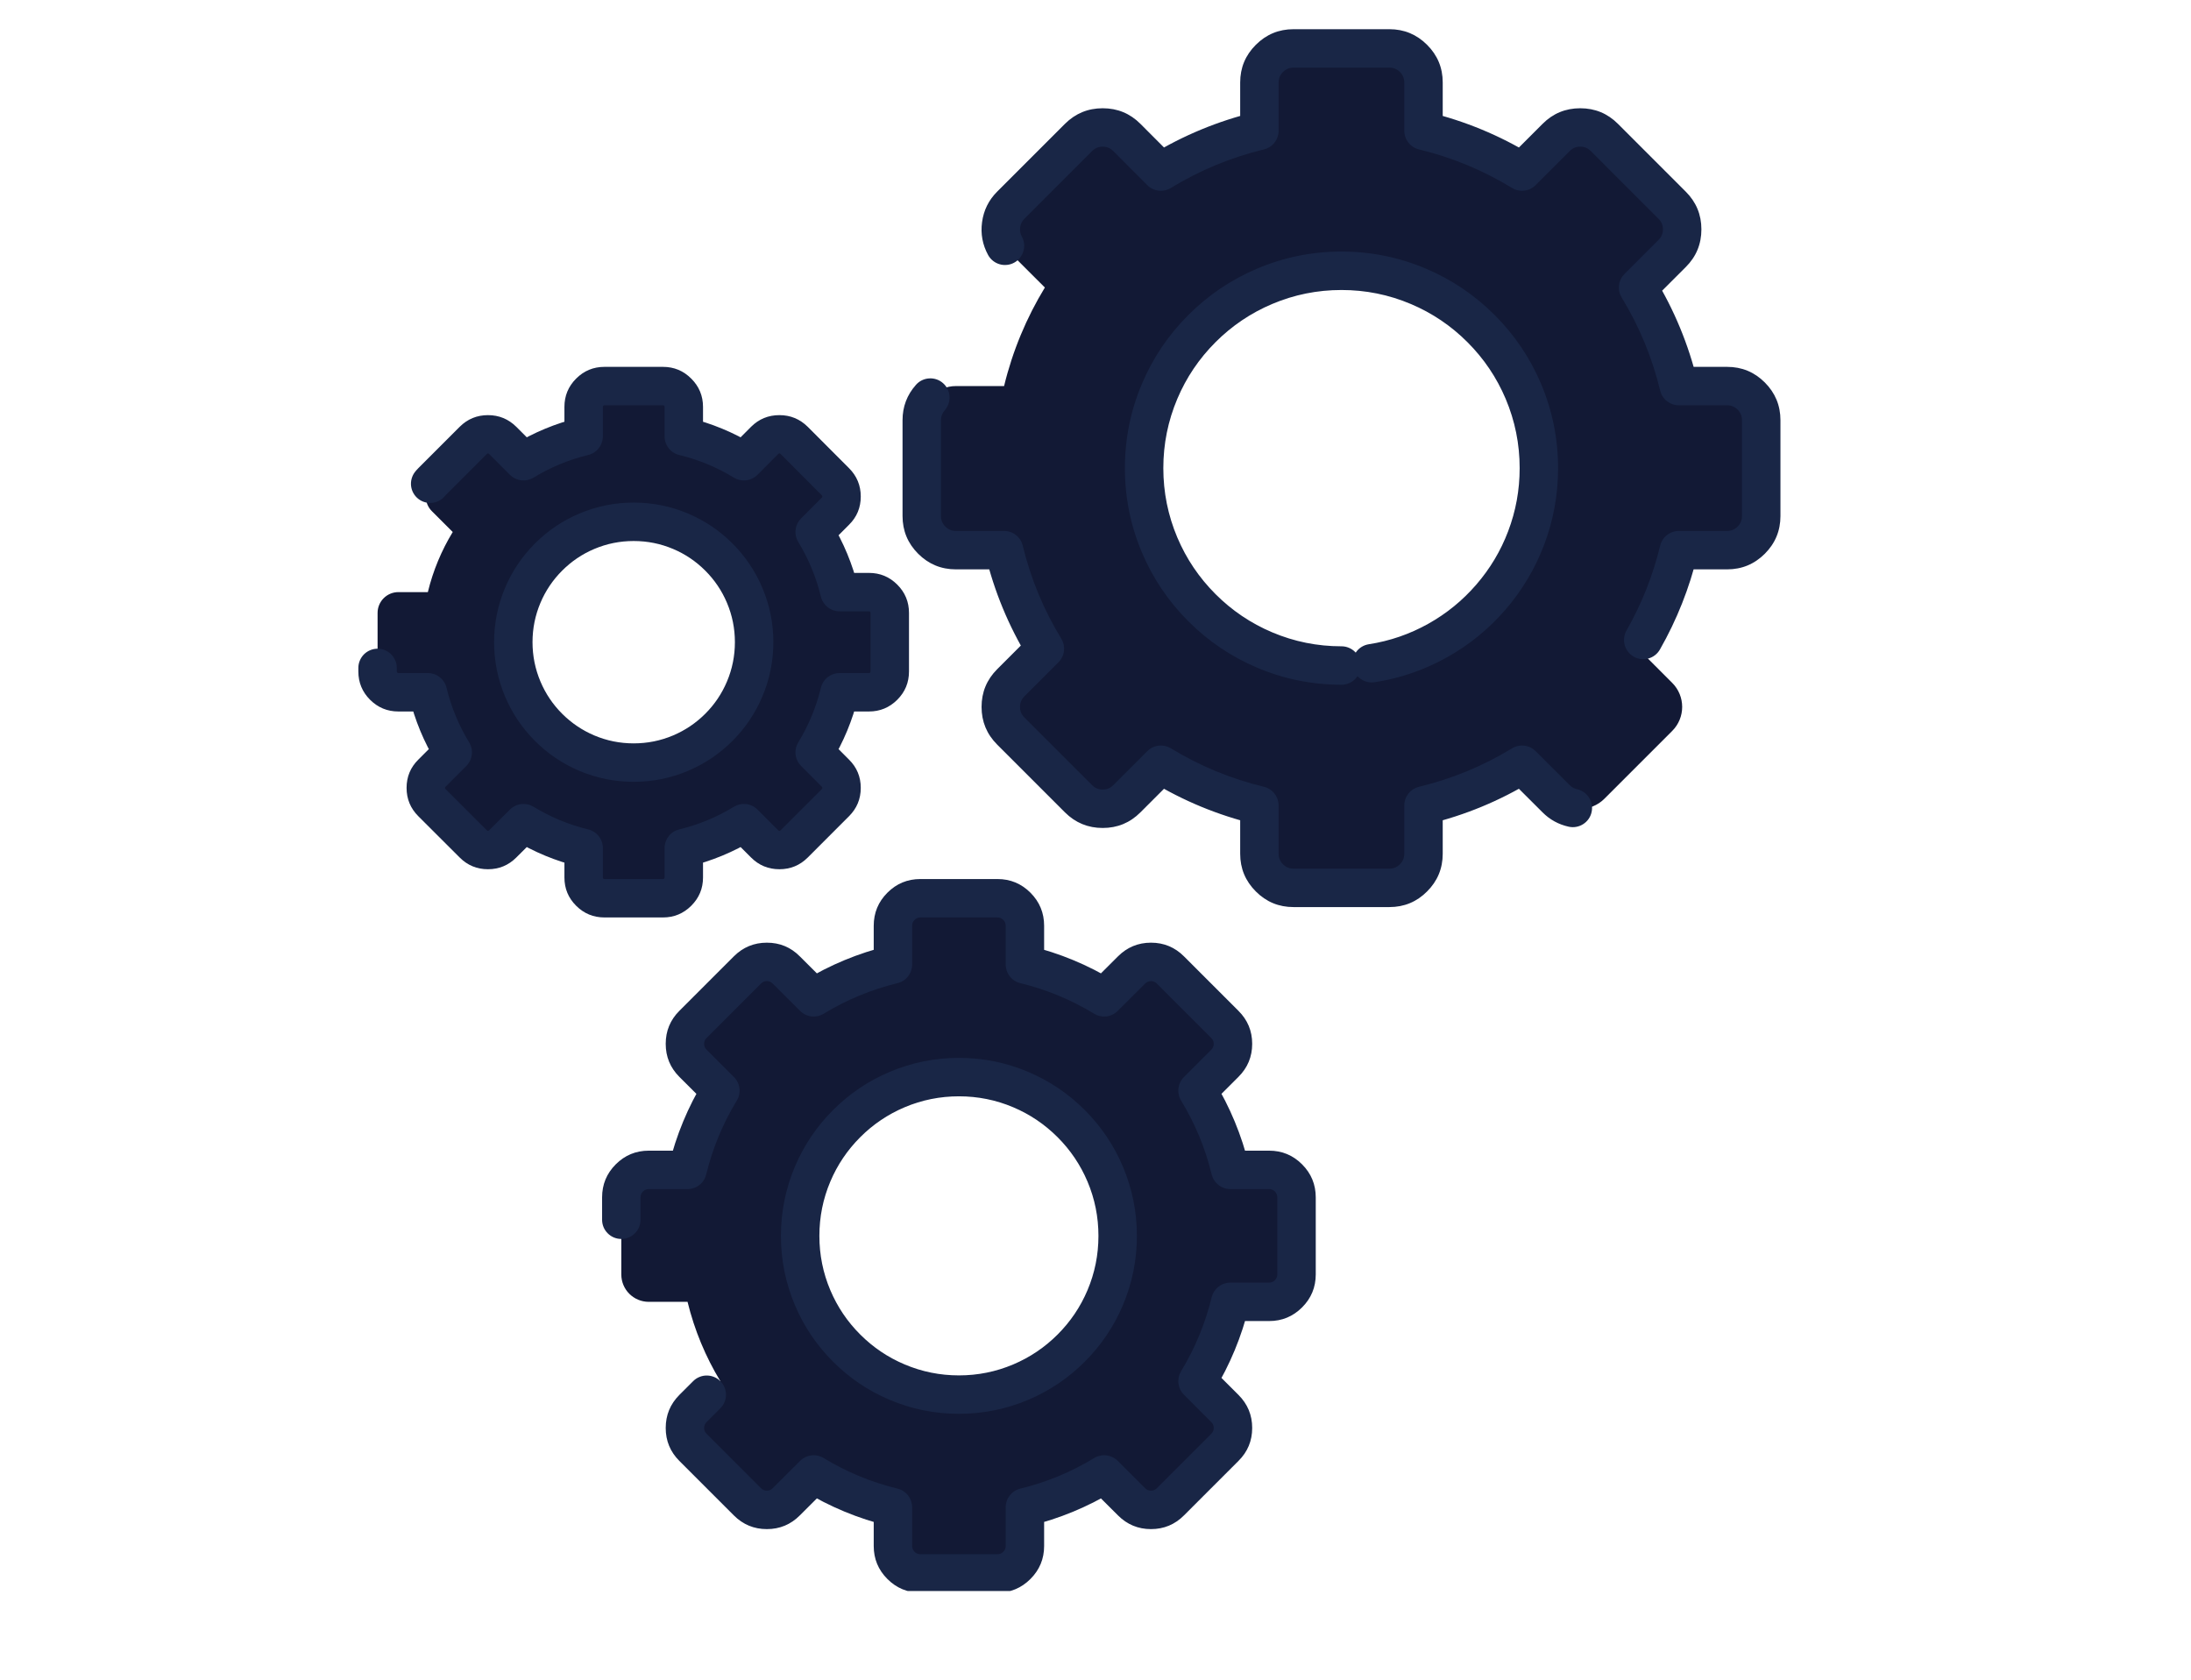
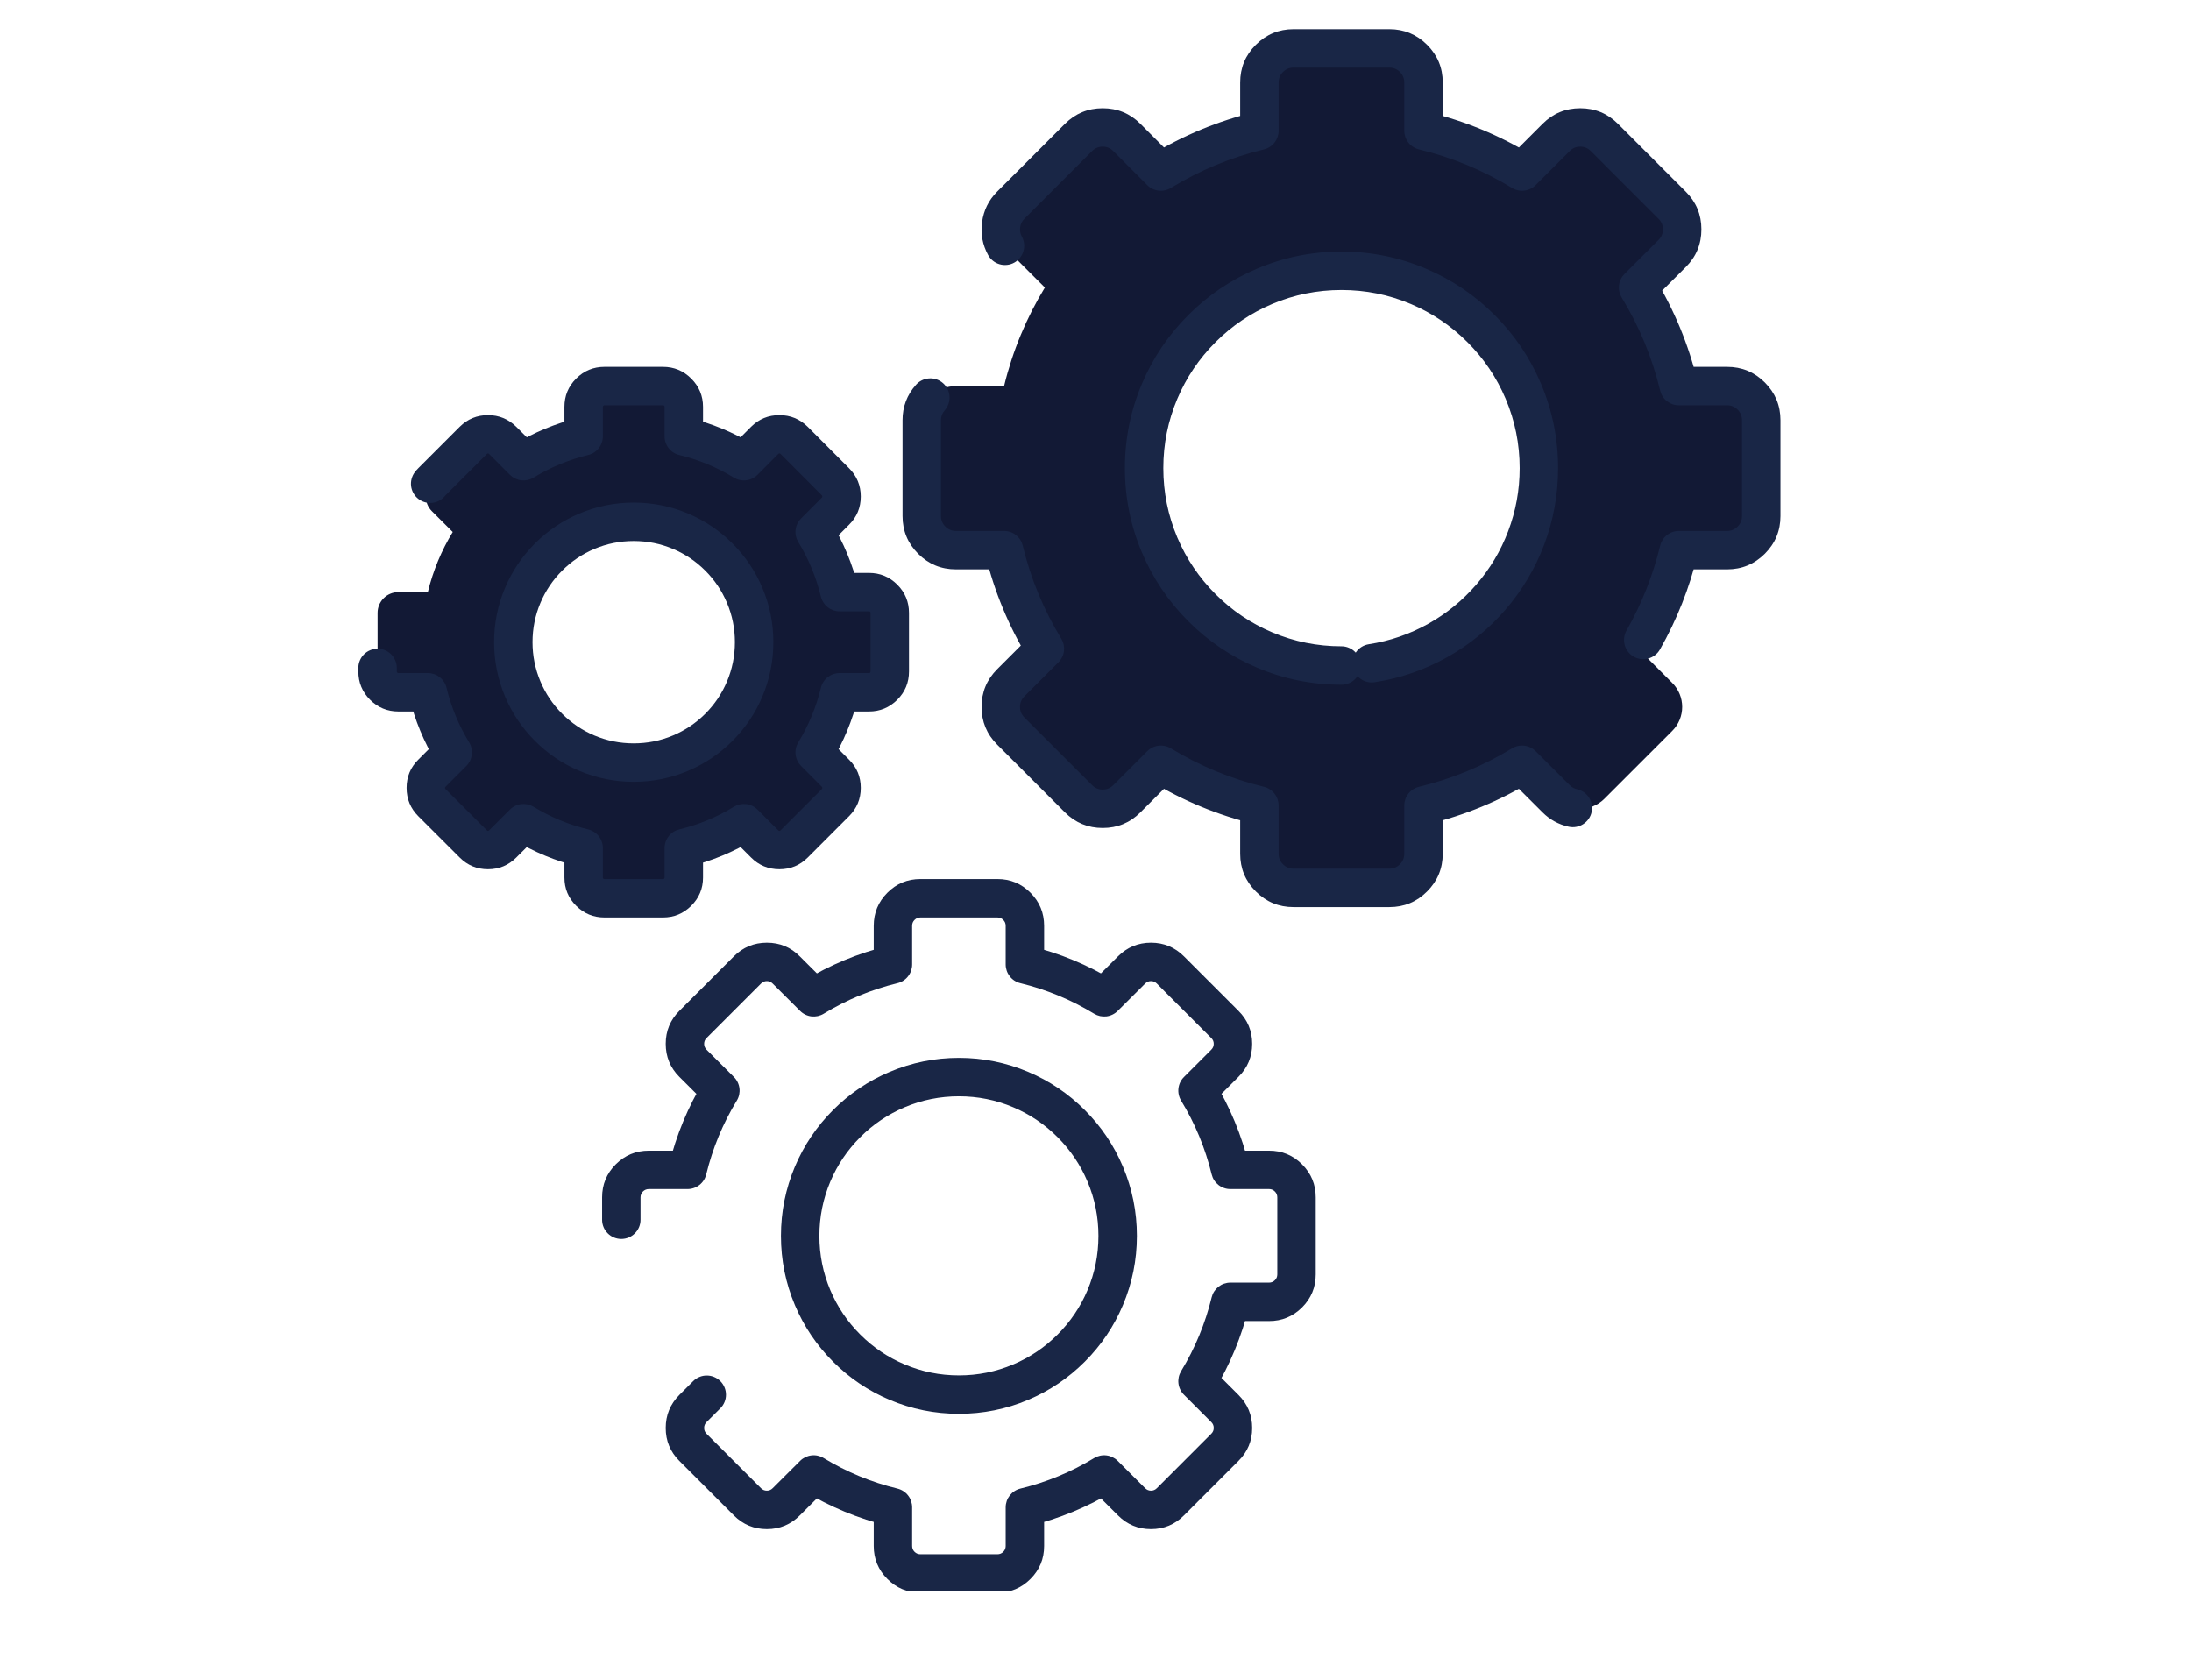
<svg xmlns="http://www.w3.org/2000/svg" width="442" viewBox="0 0 331.5 254.25" height="339" preserveAspectRatio="xMidYMid meet">
  <defs>
    <clipPath id="7ce6a48701">
      <path d="M 136 4.43 L 269.969 4.43 L 269.969 138 L 136 138 Z M 136 4.43 " clip-rule="nonzero" />
    </clipPath>
    <clipPath id="ac42090e0c">
      <path d="M 91 133 L 200 133 L 200 240.734 L 91 240.734 Z M 91 133 " clip-rule="nonzero" />
    </clipPath>
  </defs>
  <path fill="#121935" d="M 202.969 100.699 C 186.477 100.699 173.105 87.324 173.105 70.832 C 173.105 54.344 186.477 40.969 202.969 40.969 C 219.457 40.969 232.832 54.344 232.832 70.832 C 232.832 87.324 219.457 100.699 202.969 100.699 Z M 261.312 58.414 L 254.008 58.414 C 252.719 53.086 250.625 48.062 247.844 43.504 L 252.996 38.352 C 255.02 36.34 255.02 33.062 252.996 31.051 L 242.738 20.793 C 240.727 18.781 237.461 18.781 235.449 20.793 L 230.285 25.957 C 225.727 23.176 220.715 21.074 215.375 19.781 L 215.375 12.48 C 215.375 9.641 213.062 7.328 210.215 7.328 L 195.711 7.328 C 192.863 7.328 190.547 9.641 190.547 12.48 L 190.547 19.781 C 185.223 21.074 180.199 23.176 175.641 25.957 L 170.488 20.793 C 168.477 18.781 165.207 18.781 163.184 20.793 L 152.93 31.051 C 150.918 33.062 150.918 36.34 152.93 38.352 L 158.09 43.504 C 155.312 48.062 153.207 53.086 151.918 58.414 L 144.625 58.414 C 141.777 58.414 139.461 60.727 139.461 63.578 L 139.461 78.078 C 139.461 80.93 141.777 83.242 144.625 83.242 L 151.918 83.242 C 153.207 88.578 155.312 93.594 158.09 98.152 L 152.93 103.312 C 150.918 105.324 150.918 108.594 152.93 110.605 L 163.184 120.863 C 165.207 122.875 168.477 122.875 170.488 120.863 L 175.641 115.711 C 180.199 118.488 185.223 120.582 190.547 121.875 L 190.547 129.176 C 190.547 132.027 192.863 134.34 195.711 134.34 L 210.215 134.34 C 213.062 134.34 215.375 132.027 215.375 129.176 L 215.375 121.875 C 220.715 120.582 225.727 118.488 230.285 115.711 L 235.449 120.863 C 237.461 122.875 240.727 122.875 242.738 120.863 L 252.996 110.605 C 255.02 108.594 255.02 105.324 252.996 103.312 L 247.844 98.152 C 250.625 93.594 252.719 88.578 254.008 83.242 L 261.312 83.242 C 264.16 83.242 266.477 80.93 266.477 78.078 L 266.477 63.578 C 266.477 60.727 264.16 58.414 261.312 58.414 " fill-opacity="1" fill-rule="nonzero" />
  <g clip-path="url(#7ce6a48701)">
    <path fill="#192646" d="M 202.969 97.789 C 199.312 97.789 195.816 97.086 192.477 95.672 C 189.254 94.309 186.398 92.383 183.91 89.895 C 181.422 87.406 179.492 84.547 178.129 81.324 C 176.719 77.988 176.012 74.488 176.012 70.832 C 176.012 67.176 176.719 63.68 178.129 60.344 C 179.492 57.117 181.422 54.262 183.91 51.773 C 186.398 49.285 189.254 47.359 192.477 45.996 C 195.816 44.582 199.312 43.879 202.969 43.879 C 206.625 43.879 210.121 44.582 213.457 45.996 C 216.684 47.359 219.539 49.285 222.027 51.773 C 224.516 54.262 226.441 57.117 227.809 60.344 C 229.219 63.68 229.926 67.176 229.926 70.832 C 229.926 74.145 229.344 77.336 228.176 80.402 C 227.051 83.367 225.445 86.051 223.359 88.461 C 221.289 90.855 218.875 92.828 216.117 94.371 C 213.301 95.949 210.297 96.984 207.105 97.477 C 206.727 97.535 206.371 97.664 206.039 97.863 C 205.711 98.062 205.43 98.316 205.203 98.629 C 204.977 98.941 204.816 99.281 204.723 99.656 C 204.633 100.031 204.617 100.41 204.676 100.789 C 204.734 101.172 204.863 101.527 205.062 101.855 C 205.262 102.188 205.52 102.465 205.828 102.691 C 206.141 102.922 206.484 103.082 206.855 103.172 C 207.23 103.266 207.609 103.281 207.992 103.223 C 211.875 102.625 215.531 101.363 218.961 99.441 C 222.309 97.566 225.242 95.176 227.758 92.266 C 230.293 89.34 232.242 86.07 233.613 82.469 C 235.031 78.734 235.738 74.859 235.738 70.832 C 235.738 66.391 234.879 62.141 233.164 58.078 C 231.504 54.156 229.164 50.684 226.141 47.664 C 223.117 44.641 219.645 42.297 215.723 40.641 C 211.664 38.922 207.41 38.062 202.969 38.062 C 198.527 38.062 194.273 38.922 190.211 40.641 C 186.293 42.297 182.82 44.641 179.797 47.664 C 176.773 50.684 174.434 54.156 172.773 58.078 C 171.055 62.141 170.199 66.391 170.199 70.832 C 170.199 75.277 171.055 79.527 172.773 83.59 C 174.434 87.512 176.773 90.98 179.797 94.004 C 182.82 97.027 186.293 99.367 190.211 101.027 C 194.273 102.746 198.527 103.605 202.969 103.605 C 203.355 103.605 203.727 103.531 204.082 103.383 C 204.438 103.234 204.75 103.027 205.023 102.754 C 205.297 102.48 205.508 102.168 205.656 101.809 C 205.801 101.453 205.875 101.082 205.875 100.699 C 205.875 100.312 205.801 99.941 205.656 99.586 C 205.508 99.23 205.297 98.914 205.023 98.641 C 204.75 98.367 204.438 98.16 204.082 98.012 C 203.727 97.863 203.355 97.789 202.969 97.789 Z M 138.586 58.227 C 137.23 59.754 136.555 61.535 136.555 63.578 L 136.555 78.078 C 136.555 80.305 137.344 82.207 138.918 83.785 C 140.496 85.359 142.398 86.148 144.625 86.148 L 151.918 86.148 L 151.918 83.242 L 149.09 83.926 C 150.438 89.5 152.613 94.746 155.609 99.664 L 158.09 98.152 L 156.035 96.094 L 150.871 101.258 C 149.301 102.832 148.512 104.73 148.512 106.961 C 148.512 109.188 149.301 111.086 150.871 112.66 L 161.129 122.918 C 162.711 124.492 164.617 125.277 166.84 125.277 C 169.07 125.277 170.969 124.492 172.543 122.918 L 177.695 117.766 L 175.641 115.711 L 174.125 118.191 C 179.012 121.172 184.258 123.34 189.863 124.699 L 190.547 121.875 L 187.641 121.875 L 187.641 129.176 C 187.641 131.406 188.43 133.305 190.008 134.883 C 191.582 136.461 193.484 137.246 195.711 137.246 L 210.215 137.246 C 212.441 137.246 214.344 136.461 215.918 134.883 C 217.496 133.305 218.285 131.406 218.285 129.176 L 218.285 121.875 L 215.375 121.875 L 216.059 124.699 C 221.656 123.348 226.902 121.176 231.797 118.191 L 230.285 115.711 L 228.23 117.77 L 233.395 122.922 C 234.5 124.027 235.816 124.746 237.344 125.086 C 237.719 125.168 238.098 125.18 238.477 125.109 C 238.855 125.043 239.207 124.906 239.531 124.699 C 239.859 124.492 240.133 124.23 240.352 123.918 C 240.574 123.602 240.727 123.254 240.809 122.879 C 240.895 122.5 240.902 122.125 240.836 121.742 C 240.77 121.363 240.629 121.012 240.422 120.688 C 240.215 120.359 239.957 120.09 239.641 119.867 C 239.324 119.645 238.977 119.492 238.602 119.41 C 238.18 119.316 237.812 119.113 237.504 118.805 L 232.34 113.652 C 232.109 113.422 231.848 113.234 231.555 113.094 C 231.262 112.953 230.953 112.863 230.629 112.824 C 230.305 112.785 229.984 112.801 229.668 112.871 C 229.348 112.938 229.051 113.059 228.773 113.227 C 224.395 115.898 219.703 117.836 214.695 119.047 C 214.375 119.125 214.082 119.25 213.805 119.426 C 213.531 119.602 213.293 119.82 213.094 120.074 C 212.891 120.332 212.734 120.613 212.629 120.922 C 212.523 121.23 212.469 121.547 212.469 121.875 L 212.469 129.176 C 212.469 129.797 212.25 130.332 211.809 130.77 C 211.367 131.211 210.836 131.434 210.215 131.434 L 195.711 131.434 C 195.09 131.434 194.559 131.211 194.117 130.77 C 193.676 130.332 193.457 129.797 193.457 129.176 L 193.457 121.875 C 193.457 121.547 193.402 121.23 193.297 120.922 C 193.188 120.613 193.035 120.332 192.832 120.078 C 192.633 119.82 192.395 119.605 192.121 119.43 C 191.848 119.25 191.551 119.125 191.234 119.047 C 186.219 117.832 181.523 115.891 177.152 113.227 C 176.875 113.059 176.578 112.938 176.258 112.871 C 175.941 112.801 175.617 112.785 175.297 112.824 C 174.973 112.863 174.664 112.953 174.371 113.094 C 174.078 113.238 173.816 113.426 173.586 113.656 L 168.434 118.805 C 167.996 119.246 167.465 119.465 166.84 119.465 C 166.215 119.465 165.684 119.246 165.242 118.805 L 154.984 108.551 C 154.547 108.109 154.328 107.582 154.328 106.961 C 154.328 106.336 154.547 105.809 154.984 105.371 L 160.148 100.207 C 160.379 99.977 160.562 99.715 160.707 99.422 C 160.848 99.129 160.941 98.82 160.977 98.496 C 161.016 98.172 161 97.852 160.934 97.531 C 160.863 97.215 160.742 96.914 160.574 96.637 C 157.891 92.238 155.949 87.547 154.742 82.559 C 154.664 82.242 154.539 81.945 154.363 81.672 C 154.188 81.398 153.973 81.16 153.715 80.957 C 153.457 80.754 153.176 80.602 152.867 80.496 C 152.559 80.387 152.242 80.336 151.918 80.336 L 144.625 80.336 C 144.004 80.336 143.473 80.113 143.031 79.672 C 142.59 79.23 142.367 78.699 142.367 78.078 L 142.367 63.578 C 142.367 63.008 142.559 62.508 142.938 62.082 C 143.191 61.793 143.383 61.469 143.508 61.105 C 143.633 60.738 143.688 60.363 143.664 59.98 C 143.641 59.594 143.543 59.23 143.375 58.883 C 143.207 58.535 142.977 58.234 142.688 57.98 C 142.402 57.723 142.074 57.531 141.711 57.406 C 141.344 57.281 140.973 57.23 140.586 57.254 C 140.203 57.277 139.836 57.371 139.488 57.539 C 139.141 57.707 138.84 57.938 138.586 58.227 Z M 251.148 98.273 C 253.715 93.77 255.609 88.988 256.836 83.926 L 254.008 83.242 L 254.008 86.148 L 261.312 86.148 C 263.539 86.148 265.441 85.359 267.02 83.785 C 268.594 82.207 269.383 80.305 269.383 78.078 L 269.383 63.578 C 269.383 61.352 268.594 59.449 267.02 57.871 C 265.441 56.293 263.539 55.508 261.312 55.508 L 254.008 55.508 L 254.008 58.414 L 256.836 57.73 C 255.477 52.125 253.309 46.879 250.328 41.992 L 247.844 43.504 L 249.902 45.562 L 255.055 40.41 C 256.633 38.84 257.422 36.938 257.422 34.703 C 257.422 32.469 256.629 30.562 255.047 28.988 L 244.797 18.738 C 243.223 17.164 241.32 16.379 239.094 16.379 C 236.867 16.379 234.965 17.164 233.395 18.738 L 228.23 23.902 L 230.285 25.957 L 231.797 23.473 C 226.883 20.477 221.637 18.305 216.059 16.957 L 215.375 19.781 L 218.285 19.781 L 218.285 12.48 C 218.285 10.254 217.496 8.355 215.918 6.781 C 214.34 5.207 212.438 4.418 210.215 4.418 L 195.711 4.418 C 193.484 4.418 191.586 5.207 190.008 6.781 C 188.43 8.355 187.641 10.254 187.641 12.48 L 187.641 19.781 L 190.547 19.781 L 189.863 16.957 C 184.281 18.309 179.035 20.48 174.125 23.473 L 175.641 25.957 L 177.699 23.902 L 172.547 18.738 C 170.973 17.164 169.07 16.379 166.84 16.379 C 164.617 16.379 162.715 17.164 161.137 18.73 L 150.871 28.996 C 149.59 30.277 148.828 31.82 148.586 33.617 C 148.348 35.379 148.656 37.035 149.504 38.59 C 149.691 38.926 149.934 39.215 150.234 39.457 C 150.535 39.699 150.871 39.871 151.242 39.98 C 151.609 40.09 151.988 40.121 152.371 40.078 C 152.754 40.039 153.113 39.926 153.453 39.738 C 153.789 39.555 154.082 39.309 154.32 39.008 C 154.562 38.707 154.738 38.375 154.844 38.004 C 154.953 37.633 154.988 37.258 154.945 36.875 C 154.902 36.488 154.789 36.129 154.602 35.793 C 154.367 35.359 154.281 34.891 154.348 34.395 C 154.414 33.891 154.629 33.465 154.984 33.105 L 165.234 22.855 C 165.68 22.414 166.215 22.191 166.84 22.191 C 167.465 22.191 167.992 22.41 168.43 22.848 L 173.582 28.012 C 173.812 28.242 174.074 28.43 174.367 28.57 C 174.66 28.715 174.969 28.805 175.293 28.844 C 175.617 28.883 175.938 28.867 176.258 28.797 C 176.578 28.727 176.875 28.609 177.152 28.438 C 181.543 25.762 186.238 23.816 191.234 22.605 C 191.551 22.531 191.848 22.402 192.121 22.227 C 192.395 22.051 192.633 21.836 192.832 21.578 C 193.035 21.324 193.188 21.039 193.297 20.734 C 193.402 20.426 193.457 20.109 193.457 19.781 L 193.457 12.48 C 193.457 11.863 193.676 11.336 194.117 10.895 C 194.559 10.453 195.09 10.234 195.711 10.234 L 210.215 10.234 C 210.836 10.234 211.367 10.453 211.809 10.895 C 212.25 11.336 212.469 11.863 212.469 12.48 L 212.469 19.781 C 212.469 20.109 212.523 20.426 212.629 20.734 C 212.734 21.043 212.891 21.324 213.094 21.578 C 213.293 21.836 213.531 22.051 213.805 22.227 C 214.082 22.406 214.375 22.531 214.695 22.609 C 219.68 23.812 224.375 25.758 228.773 28.438 C 229.051 28.609 229.348 28.727 229.668 28.797 C 229.984 28.867 230.309 28.883 230.629 28.844 C 230.953 28.805 231.262 28.715 231.555 28.57 C 231.848 28.43 232.109 28.242 232.34 28.012 L 237.504 22.848 C 237.941 22.41 238.473 22.191 239.094 22.191 C 239.715 22.191 240.246 22.41 240.684 22.848 L 250.945 33.113 C 251.387 33.551 251.605 34.078 251.605 34.703 C 251.605 35.324 251.387 35.855 250.941 36.297 L 245.789 41.449 C 245.559 41.68 245.371 41.941 245.23 42.234 C 245.086 42.527 244.996 42.836 244.957 43.16 C 244.922 43.484 244.934 43.805 245.004 44.125 C 245.074 44.441 245.195 44.742 245.363 45.02 C 248.027 49.387 249.969 54.082 251.184 59.098 C 251.262 59.414 251.387 59.711 251.562 59.984 C 251.738 60.258 251.953 60.496 252.211 60.699 C 252.469 60.898 252.75 61.055 253.059 61.16 C 253.367 61.27 253.684 61.32 254.008 61.32 L 261.312 61.32 C 261.934 61.32 262.465 61.543 262.906 61.984 C 263.348 62.426 263.566 62.957 263.566 63.578 L 263.566 78.078 C 263.566 78.699 263.348 79.23 262.906 79.672 C 262.465 80.113 261.934 80.336 261.312 80.336 L 254.008 80.336 C 253.684 80.336 253.367 80.387 253.059 80.496 C 252.75 80.602 252.469 80.754 252.211 80.957 C 251.953 81.16 251.738 81.398 251.562 81.672 C 251.387 81.945 251.258 82.242 251.184 82.559 C 250.086 87.086 248.391 91.367 246.098 95.391 C 245.906 95.727 245.785 96.086 245.738 96.469 C 245.691 96.852 245.715 97.227 245.82 97.602 C 245.922 97.973 246.09 98.309 246.324 98.613 C 246.562 98.918 246.848 99.168 247.184 99.359 C 247.52 99.551 247.875 99.668 248.258 99.719 C 248.641 99.766 249.02 99.738 249.391 99.637 C 249.762 99.535 250.102 99.367 250.406 99.129 C 250.711 98.895 250.957 98.605 251.148 98.273 Z M 251.148 98.273 " fill-opacity="1" fill-rule="nonzero" />
  </g>
  <path fill="#121935" d="M 77.664 97.16 C 77.664 87.102 85.816 78.949 95.875 78.949 C 105.945 78.949 114.098 87.102 114.098 97.16 C 114.098 107.234 105.945 115.387 95.875 115.387 C 85.816 115.387 77.664 107.234 77.664 97.16 Z M 103.457 132.77 L 103.457 128.316 C 106.703 127.527 109.773 126.246 112.551 124.547 L 115.691 127.688 C 116.926 128.922 118.926 128.922 120.156 127.688 L 126.402 121.445 C 127.637 120.211 127.637 118.211 126.402 116.988 L 123.262 113.84 C 124.961 111.059 126.238 107.988 127.031 104.746 L 131.473 104.746 C 133.219 104.746 134.625 103.336 134.625 101.594 L 134.625 92.742 C 134.625 91 133.219 89.59 131.473 89.59 L 127.031 89.59 C 126.238 86.336 124.961 83.277 123.262 80.496 L 126.402 77.348 C 127.637 76.125 127.637 74.125 126.402 72.891 L 120.156 66.637 C 118.926 65.414 116.926 65.414 115.691 66.637 L 112.551 69.785 C 109.773 68.09 106.703 66.809 103.457 66.02 L 103.457 61.566 C 103.457 59.832 102.039 58.414 100.305 58.414 L 91.457 58.414 C 89.711 58.414 88.305 59.832 88.305 61.566 L 88.305 66.02 C 85.051 66.809 81.992 68.09 79.211 69.785 L 76.059 66.637 C 74.828 65.414 72.84 65.414 71.605 66.637 L 65.348 72.891 C 64.117 74.125 64.117 76.125 65.348 77.348 L 68.5 80.496 C 66.805 83.277 65.523 86.336 64.734 89.59 L 60.277 89.59 C 58.535 89.59 57.129 91 57.129 92.742 L 57.129 101.594 C 57.129 103.336 58.535 104.746 60.277 104.746 L 64.734 104.746 C 65.523 107.988 66.805 111.059 68.5 113.84 L 65.348 116.988 C 64.117 118.211 64.117 120.211 65.348 121.445 L 71.605 127.688 C 72.84 128.922 74.828 128.922 76.059 127.688 L 79.211 124.547 C 81.992 126.246 85.051 127.527 88.305 128.316 L 88.305 132.77 C 88.305 134.504 89.711 135.91 91.457 135.91 L 100.305 135.91 C 102.039 135.91 103.457 134.504 103.457 132.77 " fill-opacity="1" fill-rule="nonzero" />
  <path fill="#192646" d="M 80.57 97.16 C 80.57 95.086 80.973 93.098 81.773 91.207 C 82.547 89.375 83.641 87.754 85.055 86.34 C 86.465 84.926 88.09 83.832 89.918 83.059 C 91.812 82.258 93.797 81.859 95.875 81.859 C 97.957 81.859 99.945 82.258 101.84 83.059 C 103.672 83.832 105.293 84.926 106.707 86.34 C 108.121 87.754 109.215 89.375 109.988 91.207 C 110.789 93.098 111.191 95.086 111.191 97.16 C 111.191 99.242 110.789 101.23 109.988 103.125 C 109.215 104.957 108.121 106.582 106.707 107.996 C 105.293 109.406 103.672 110.5 101.84 111.277 C 99.945 112.078 97.957 112.477 95.875 112.477 C 93.797 112.477 91.812 112.078 89.918 111.277 C 88.09 110.5 86.469 109.406 85.055 107.996 C 83.641 106.582 82.547 104.957 81.773 103.125 C 80.973 101.23 80.57 99.242 80.57 97.16 C 80.57 96.777 80.5 96.406 80.352 96.051 C 80.203 95.691 79.992 95.379 79.719 95.105 C 79.449 94.832 79.133 94.625 78.777 94.477 C 78.422 94.328 78.051 94.254 77.664 94.254 C 77.277 94.254 76.906 94.328 76.551 94.477 C 76.195 94.625 75.883 94.832 75.609 95.105 C 75.336 95.379 75.125 95.691 74.98 96.051 C 74.832 96.406 74.758 96.777 74.758 97.16 C 74.758 100.027 75.312 102.77 76.418 105.391 C 77.484 107.918 78.992 110.156 80.941 112.105 C 82.891 114.055 85.125 115.562 87.652 116.633 C 90.273 117.738 93.012 118.293 95.875 118.293 C 98.742 118.293 101.484 117.738 104.105 116.633 C 106.633 115.562 108.871 114.055 110.82 112.105 C 112.77 110.156 114.277 107.918 115.344 105.391 C 116.453 102.77 117.008 100.027 117.008 97.16 C 117.008 94.297 116.453 91.559 115.344 88.941 C 114.277 86.414 112.766 84.176 110.82 82.227 C 108.871 80.281 106.633 78.773 104.102 77.703 C 101.484 76.598 98.742 76.043 95.875 76.043 C 93.012 76.043 90.273 76.598 87.652 77.703 C 85.129 78.773 82.891 80.281 80.941 82.227 C 78.996 84.176 77.488 86.414 76.418 88.941 C 75.312 91.559 74.758 94.297 74.758 97.16 C 74.758 97.547 74.832 97.918 74.98 98.273 C 75.125 98.629 75.336 98.945 75.609 99.219 C 75.883 99.492 76.195 99.699 76.551 99.848 C 76.906 99.996 77.277 100.07 77.664 100.07 C 78.051 100.07 78.422 99.996 78.777 99.848 C 79.133 99.699 79.449 99.492 79.719 99.219 C 79.992 98.945 80.203 98.629 80.352 98.273 C 80.5 97.918 80.57 97.547 80.57 97.16 Z M 54.219 101.062 L 54.219 101.594 C 54.219 103.27 54.812 104.695 55.992 105.879 C 57.176 107.059 58.605 107.652 60.277 107.652 L 64.734 107.652 L 64.734 104.746 L 61.91 105.434 C 62.77 108.973 64.141 112.277 66.02 115.355 L 68.5 113.84 L 66.445 111.781 L 63.293 114.934 C 62.109 116.105 61.516 117.531 61.516 119.211 C 61.516 120.887 62.109 122.316 63.293 123.5 L 69.551 129.746 C 70.734 130.93 72.16 131.52 73.832 131.52 C 75.504 131.52 76.93 130.93 78.117 129.746 L 81.262 126.609 L 79.211 124.547 L 77.695 127.031 C 80.777 128.914 84.086 130.285 87.617 131.141 L 88.305 128.316 L 85.398 128.316 L 85.398 132.77 C 85.398 134.441 85.988 135.867 87.172 137.047 C 88.355 138.227 89.785 138.816 91.457 138.816 L 100.305 138.816 C 101.973 138.816 103.398 138.23 104.582 137.051 C 105.77 135.867 106.367 134.441 106.367 132.77 L 106.367 128.316 L 103.457 128.316 L 104.145 131.141 C 107.688 130.277 110.992 128.906 114.066 127.031 L 112.551 124.547 L 110.496 126.605 L 113.637 129.746 C 114.82 130.93 116.25 131.52 117.926 131.52 C 119.602 131.52 121.027 130.93 122.215 129.746 L 128.457 123.5 C 129.641 122.316 130.234 120.887 130.234 119.211 C 130.234 117.531 129.641 116.102 128.449 114.926 L 125.32 111.785 L 123.262 113.84 L 125.742 115.355 C 127.621 112.277 128.992 108.973 129.855 105.434 L 127.031 104.746 L 127.031 107.652 L 131.473 107.652 C 133.148 107.652 134.574 107.059 135.758 105.879 C 136.941 104.695 137.531 103.27 137.531 101.594 L 137.531 92.742 C 137.531 91.066 136.941 89.641 135.758 88.457 C 134.574 87.273 133.148 86.684 131.473 86.684 L 127.031 86.684 L 127.031 89.59 L 129.855 88.906 C 128.996 85.371 127.625 82.066 125.742 78.98 L 123.262 80.496 L 125.32 82.551 L 128.461 79.398 C 129.645 78.227 130.234 76.805 130.234 75.125 C 130.234 73.449 129.641 72.02 128.457 70.836 L 122.215 64.582 C 121.023 63.402 119.594 62.812 117.926 62.812 C 116.254 62.812 114.828 63.398 113.645 64.57 L 110.492 67.734 L 112.551 69.785 L 114.066 67.305 C 110.992 65.426 107.688 64.059 104.145 63.195 L 103.457 66.02 L 106.367 66.02 L 106.367 61.566 C 106.367 59.895 105.773 58.469 104.586 57.285 C 103.402 56.098 101.977 55.508 100.305 55.508 L 91.457 55.508 C 89.781 55.508 88.352 56.102 87.168 57.285 C 85.988 58.469 85.398 59.895 85.398 61.566 L 85.398 66.02 L 88.305 66.02 L 87.617 63.195 C 84.086 64.051 80.777 65.422 77.695 67.305 L 79.211 69.785 L 81.266 67.73 L 78.117 64.578 C 76.926 63.402 75.5 62.812 73.832 62.812 C 72.168 62.812 70.742 63.398 69.559 64.57 L 63.293 70.836 C 63.113 71.02 62.941 71.211 62.785 71.41 C 62.551 71.715 62.383 72.055 62.281 72.426 C 62.18 72.797 62.152 73.176 62.199 73.559 C 62.25 73.941 62.367 74.301 62.559 74.633 C 62.75 74.969 63 75.254 63.305 75.492 C 63.609 75.727 63.945 75.895 64.316 75.996 C 64.691 76.098 65.066 76.125 65.449 76.078 C 65.832 76.027 66.191 75.91 66.523 75.719 C 66.859 75.527 67.145 75.277 67.383 74.973 C 67.391 74.965 67.398 74.957 67.406 74.949 L 73.652 68.699 C 73.773 68.582 73.891 68.578 74.004 68.691 L 77.156 71.844 C 77.387 72.074 77.648 72.262 77.941 72.402 C 78.234 72.543 78.543 72.637 78.867 72.676 C 79.191 72.711 79.512 72.695 79.832 72.629 C 80.148 72.559 80.449 72.438 80.727 72.27 C 83.293 70.699 86.047 69.559 88.992 68.844 C 89.309 68.766 89.602 68.641 89.879 68.465 C 90.152 68.289 90.391 68.07 90.59 67.816 C 90.793 67.559 90.945 67.277 91.051 66.969 C 91.16 66.66 91.211 66.344 91.211 66.02 L 91.211 61.566 C 91.211 61.5 91.238 61.441 91.285 61.395 C 91.332 61.344 91.391 61.32 91.457 61.32 L 100.305 61.32 C 100.469 61.32 100.551 61.402 100.551 61.566 L 100.551 66.02 C 100.551 66.344 100.605 66.66 100.711 66.969 C 100.816 67.277 100.969 67.559 101.172 67.816 C 101.371 68.07 101.609 68.289 101.883 68.465 C 102.156 68.641 102.453 68.766 102.77 68.844 C 105.723 69.562 108.477 70.703 111.035 72.27 C 111.316 72.438 111.613 72.559 111.934 72.629 C 112.254 72.695 112.574 72.711 112.898 72.672 C 113.223 72.633 113.531 72.543 113.824 72.402 C 114.117 72.258 114.383 72.07 114.613 71.84 L 117.738 68.699 C 117.863 68.578 117.984 68.574 118.102 68.688 L 124.348 74.949 C 124.395 74.996 124.418 75.055 124.418 75.125 C 124.418 75.188 124.395 75.242 124.344 75.293 L 121.203 78.445 C 120.973 78.676 120.785 78.938 120.645 79.23 C 120.504 79.523 120.414 79.832 120.375 80.156 C 120.336 80.48 120.352 80.801 120.422 81.117 C 120.492 81.438 120.613 81.734 120.781 82.012 C 122.348 84.578 123.488 87.332 124.203 90.277 C 124.281 90.594 124.41 90.891 124.586 91.164 C 124.762 91.438 124.977 91.676 125.234 91.875 C 125.488 92.078 125.773 92.23 126.078 92.34 C 126.387 92.445 126.703 92.5 127.031 92.5 L 131.473 92.5 C 131.637 92.5 131.715 92.582 131.715 92.742 L 131.715 101.594 C 131.715 101.754 131.637 101.836 131.473 101.836 L 127.031 101.836 C 126.703 101.836 126.387 101.891 126.082 101.996 C 125.773 102.102 125.492 102.258 125.234 102.457 C 124.977 102.66 124.762 102.898 124.586 103.172 C 124.41 103.445 124.281 103.738 124.207 104.055 C 123.484 107.008 122.344 109.762 120.781 112.324 C 120.613 112.602 120.492 112.898 120.422 113.215 C 120.352 113.535 120.336 113.855 120.375 114.18 C 120.414 114.504 120.504 114.812 120.645 115.105 C 120.785 115.398 120.973 115.66 121.203 115.891 L 124.355 119.055 C 124.398 119.098 124.418 119.148 124.418 119.211 C 124.418 119.281 124.395 119.34 124.348 119.387 L 118.102 125.633 C 117.984 125.75 117.867 125.75 117.746 125.633 L 114.609 122.492 C 114.379 122.262 114.113 122.074 113.82 121.934 C 113.527 121.789 113.219 121.699 112.895 121.66 C 112.57 121.625 112.25 121.641 111.934 121.707 C 111.613 121.777 111.316 121.898 111.035 122.066 C 108.477 123.633 105.723 124.773 102.77 125.492 C 102.453 125.57 102.156 125.695 101.883 125.871 C 101.609 126.047 101.371 126.266 101.172 126.52 C 100.969 126.777 100.816 127.059 100.711 127.367 C 100.605 127.676 100.551 127.992 100.551 128.316 L 100.551 132.77 C 100.551 132.926 100.469 133.004 100.305 133.004 L 91.457 133.004 C 91.293 133.004 91.211 132.926 91.211 132.77 L 91.211 128.316 C 91.211 127.992 91.16 127.672 91.051 127.367 C 90.945 127.059 90.793 126.777 90.59 126.52 C 90.391 126.262 90.152 126.047 89.879 125.871 C 89.602 125.695 89.309 125.566 88.992 125.492 C 86.047 124.777 83.293 123.637 80.727 122.066 C 80.449 121.898 80.152 121.777 79.832 121.707 C 79.516 121.641 79.195 121.625 78.871 121.66 C 78.547 121.699 78.238 121.789 77.945 121.93 C 77.652 122.074 77.391 122.258 77.16 122.488 L 74.004 125.633 C 73.891 125.746 73.773 125.746 73.66 125.629 L 67.406 119.387 C 67.355 119.34 67.332 119.281 67.332 119.211 C 67.332 119.148 67.355 119.094 67.406 119.047 L 70.555 115.895 C 70.789 115.664 70.973 115.402 71.117 115.109 C 71.258 114.816 71.348 114.504 71.387 114.184 C 71.426 113.859 71.41 113.535 71.34 113.219 C 71.273 112.898 71.152 112.602 70.98 112.324 C 69.418 109.762 68.277 107.008 67.559 104.055 C 67.48 103.738 67.355 103.445 67.176 103.172 C 67 102.898 66.785 102.66 66.527 102.457 C 66.273 102.258 65.992 102.102 65.684 101.996 C 65.375 101.891 65.059 101.836 64.734 101.836 L 60.277 101.836 C 60.211 101.836 60.152 101.812 60.105 101.766 C 60.059 101.719 60.035 101.66 60.035 101.594 L 60.035 101.062 C 60.035 100.676 59.961 100.305 59.812 99.949 C 59.664 99.594 59.457 99.277 59.184 99.004 C 58.91 98.734 58.598 98.523 58.238 98.375 C 57.883 98.227 57.512 98.152 57.129 98.152 C 56.742 98.152 56.371 98.227 56.016 98.375 C 55.66 98.523 55.344 98.734 55.07 99.004 C 54.801 99.277 54.59 99.594 54.441 99.949 C 54.293 100.305 54.219 100.676 54.219 101.062 Z M 54.219 101.062 " fill-opacity="1" fill-rule="nonzero" />
-   <path fill="#121935" d="M 145.09 211.012 C 131.82 211.012 121.066 200.266 121.066 186.996 C 121.066 173.727 131.82 162.973 145.09 162.973 C 158.348 162.973 169.105 173.727 169.105 186.996 C 169.105 200.266 158.348 211.012 145.09 211.012 Z M 192.016 177.008 L 186.152 177.008 C 185.105 172.715 183.418 168.68 181.188 165.02 L 185.328 160.879 C 186.957 159.25 186.957 156.621 185.328 155.004 L 177.082 146.762 C 175.453 145.133 172.836 145.133 171.211 146.762 L 167.059 150.898 C 163.395 148.668 159.359 146.98 155.066 145.934 L 155.066 140.074 C 155.066 137.77 153.207 135.91 150.918 135.91 L 139.254 135.91 C 136.961 135.91 135.102 137.77 135.102 140.074 L 135.102 145.934 C 130.809 146.98 126.773 148.668 123.109 150.898 L 118.961 146.762 C 117.344 145.133 114.715 145.133 113.086 146.762 L 104.844 155.004 C 103.227 156.621 103.227 159.25 104.844 160.879 L 108.992 165.02 C 106.762 168.68 105.074 172.715 104.027 177.008 L 98.168 177.008 C 95.863 177.008 94.004 178.867 94.004 181.172 L 94.004 192.824 C 94.004 195.125 95.863 196.977 98.168 196.977 L 104.027 196.977 C 105.074 201.266 106.762 205.301 108.992 208.977 L 104.844 213.117 C 103.227 214.746 103.227 217.371 104.844 218.988 L 113.086 227.234 C 114.715 228.863 117.344 228.863 118.961 227.234 L 123.109 223.094 C 126.773 225.328 130.809 227.012 135.102 228.059 L 135.102 233.922 C 135.102 236.211 136.961 238.074 139.254 238.074 L 150.918 238.074 C 153.207 238.074 155.066 236.211 155.066 233.922 L 155.066 228.059 C 159.359 227.012 163.395 225.328 167.059 223.094 L 171.211 227.234 C 172.836 228.863 175.453 228.863 177.082 227.234 L 185.328 218.988 C 186.957 217.371 186.957 214.746 185.328 213.117 L 181.188 208.977 C 183.418 205.301 185.105 201.266 186.152 196.977 L 192.016 196.977 C 194.305 196.977 196.164 195.125 196.164 192.824 L 196.164 181.172 C 196.164 178.867 194.305 177.008 192.016 177.008 " fill-opacity="1" fill-rule="nonzero" />
  <g clip-path="url(#ac42090e0c)">
    <path fill="#192646" d="M 145.09 208.105 C 142.223 208.105 139.484 207.551 136.871 206.445 C 134.344 205.379 132.105 203.871 130.156 201.922 C 128.207 199.977 126.699 197.738 125.629 195.215 C 124.523 192.602 123.973 189.863 123.973 186.996 C 123.973 184.133 124.523 181.391 125.629 178.777 C 126.699 176.25 128.207 174.012 130.156 172.062 C 132.105 170.113 134.344 168.605 136.871 167.535 C 139.484 166.43 142.227 165.879 145.09 165.879 C 147.953 165.879 150.691 166.43 153.301 167.535 C 155.828 168.605 158.062 170.113 160.012 172.062 C 161.961 174.012 163.469 176.25 164.539 178.777 C 165.645 181.391 166.195 184.133 166.195 186.996 C 166.195 189.863 165.645 192.602 164.539 195.215 C 163.473 197.738 161.961 199.977 160.012 201.926 C 158.066 203.871 155.828 205.379 153.305 206.445 C 150.691 207.551 147.953 208.105 145.09 208.105 C 144.703 208.105 144.332 208.18 143.977 208.324 C 143.621 208.473 143.309 208.684 143.035 208.957 C 142.762 209.227 142.551 209.543 142.402 209.898 C 142.258 210.254 142.184 210.625 142.184 211.012 C 142.184 211.398 142.258 211.77 142.402 212.125 C 142.551 212.48 142.762 212.793 143.035 213.066 C 143.309 213.34 143.621 213.551 143.977 213.699 C 144.332 213.844 144.703 213.918 145.09 213.918 C 148.738 213.918 152.23 213.215 155.566 211.805 C 158.789 210.441 161.641 208.52 164.125 206.035 C 166.609 203.555 168.531 200.703 169.895 197.48 C 171.305 194.145 172.012 190.648 172.012 186.996 C 172.012 183.344 171.305 179.852 169.895 176.512 C 168.531 173.289 166.609 170.438 164.125 167.953 C 161.641 165.469 158.789 163.547 155.57 162.184 C 152.23 160.77 148.738 160.062 145.09 160.062 C 141.438 160.062 137.945 160.77 134.605 162.184 C 131.383 163.543 128.531 165.469 126.047 167.953 C 123.562 170.438 121.637 173.289 120.273 176.512 C 118.863 179.852 118.156 183.344 118.156 186.996 C 118.156 190.648 118.863 194.145 120.273 197.48 C 121.637 200.703 123.562 203.555 126.047 206.035 C 128.531 208.52 131.383 210.441 134.605 211.805 C 137.945 213.215 141.438 213.918 145.09 213.918 C 145.477 213.918 145.848 213.844 146.203 213.699 C 146.559 213.551 146.875 213.34 147.145 213.066 C 147.418 212.793 147.629 212.48 147.777 212.125 C 147.922 211.77 147.996 211.398 147.996 211.012 C 147.996 210.625 147.922 210.254 147.777 209.898 C 147.629 209.543 147.418 209.227 147.145 208.957 C 146.875 208.684 146.559 208.473 146.203 208.324 C 145.848 208.18 145.477 208.105 145.09 208.105 Z M 104.879 208.973 L 102.789 211.059 C 101.41 212.445 100.723 214.113 100.723 216.059 C 100.723 218.008 101.41 219.668 102.785 221.043 L 111.031 229.289 C 112.414 230.672 114.078 231.363 116.027 231.363 C 117.98 231.363 119.645 230.668 121.023 229.281 L 125.164 225.152 L 123.109 223.094 L 121.598 225.578 C 125.578 228 129.848 229.77 134.41 230.883 L 135.102 228.059 L 132.195 228.059 L 132.195 233.922 C 132.195 235.867 132.883 237.531 134.262 238.91 C 135.641 240.289 137.305 240.98 139.254 240.98 L 150.918 240.98 C 152.863 240.98 154.527 240.289 155.906 238.91 C 157.285 237.531 157.977 235.867 157.977 233.922 L 157.977 228.059 L 155.066 228.059 L 155.758 230.883 C 160.32 229.77 164.59 228 168.57 225.578 L 167.059 223.094 L 165.004 225.152 L 169.156 229.293 C 170.535 230.672 172.199 231.363 174.145 231.363 C 176.094 231.363 177.758 230.672 179.137 229.289 L 187.383 221.043 C 188.766 219.672 189.457 218.012 189.457 216.059 C 189.457 214.109 188.766 212.441 187.383 211.059 L 183.242 206.922 L 181.188 208.977 L 183.672 210.484 C 186.098 206.492 187.867 202.219 188.977 197.664 L 186.152 196.977 L 186.152 199.883 L 192.016 199.883 C 193.961 199.883 195.625 199.195 197.004 197.82 C 198.383 196.441 199.074 194.777 199.074 192.824 L 199.074 181.172 C 199.074 179.219 198.383 177.551 197.008 176.172 C 195.629 174.789 193.965 174.102 192.016 174.102 L 186.152 174.102 L 186.152 177.008 L 188.977 176.32 C 187.863 171.754 186.094 167.484 183.668 163.504 L 181.188 165.02 L 183.242 167.074 L 187.383 162.934 C 188.766 161.551 189.457 159.887 189.457 157.938 C 189.457 155.984 188.762 154.32 187.375 152.941 L 179.137 144.703 C 177.758 143.324 176.094 142.633 174.145 142.633 C 172.199 142.633 170.535 143.324 169.152 144.703 L 165.004 148.84 L 167.059 150.898 L 168.57 148.418 C 164.59 145.992 160.32 144.223 155.758 143.109 L 155.066 145.934 L 157.977 145.934 L 157.977 140.074 C 157.977 138.121 157.285 136.453 155.91 135.074 C 154.531 133.695 152.867 133.004 150.918 133.004 L 139.254 133.004 C 137.301 133.004 135.637 133.695 134.262 135.074 C 132.883 136.453 132.195 138.121 132.195 140.074 L 132.195 145.934 L 135.102 145.934 L 134.41 143.109 C 129.848 144.223 125.578 145.992 121.598 148.418 L 123.109 150.898 L 125.164 148.84 L 121.012 144.703 C 119.645 143.32 117.98 142.633 116.027 142.633 C 114.078 142.633 112.414 143.324 111.031 144.703 L 102.785 152.949 C 101.41 154.324 100.723 155.988 100.723 157.938 C 100.723 159.883 101.406 161.547 102.777 162.926 L 106.941 167.078 L 108.992 165.02 L 106.512 163.504 C 104.086 167.484 102.316 171.754 101.203 176.32 L 104.027 177.008 L 104.027 174.102 L 98.168 174.102 C 96.211 174.102 94.547 174.789 93.164 176.172 C 91.785 177.551 91.098 179.219 91.098 181.172 L 91.098 184.555 C 91.098 184.941 91.172 185.312 91.316 185.668 C 91.465 186.023 91.676 186.336 91.949 186.609 C 92.219 186.883 92.535 187.094 92.891 187.242 C 93.246 187.387 93.617 187.461 94.004 187.461 C 94.391 187.461 94.762 187.387 95.117 187.242 C 95.473 187.094 95.785 186.883 96.059 186.609 C 96.332 186.336 96.543 186.023 96.691 185.668 C 96.836 185.312 96.91 184.941 96.91 184.555 L 96.91 181.172 C 96.91 180.824 97.031 180.527 97.277 180.281 C 97.523 180.039 97.816 179.914 98.168 179.914 L 104.027 179.914 C 104.352 179.914 104.672 179.863 104.977 179.754 C 105.285 179.648 105.566 179.496 105.824 179.293 C 106.078 179.094 106.297 178.855 106.473 178.582 C 106.648 178.309 106.773 178.012 106.852 177.695 C 107.824 173.719 109.363 169.996 111.477 166.531 C 111.645 166.254 111.766 165.953 111.836 165.637 C 111.902 165.316 111.918 164.996 111.879 164.672 C 111.84 164.348 111.75 164.039 111.605 163.746 C 111.465 163.453 111.277 163.191 111.047 162.961 L 106.906 158.828 C 106.66 158.582 106.535 158.285 106.535 157.938 C 106.535 157.594 106.656 157.301 106.898 157.062 L 115.145 148.816 C 115.391 148.57 115.684 148.445 116.027 148.445 C 116.367 148.445 116.66 148.57 116.906 148.82 L 121.059 152.957 C 121.289 153.188 121.551 153.375 121.844 153.516 C 122.137 153.66 122.445 153.75 122.77 153.789 C 123.09 153.824 123.414 153.809 123.73 153.742 C 124.047 153.672 124.348 153.551 124.625 153.383 C 128.09 151.27 131.812 149.73 135.789 148.758 C 136.105 148.684 136.402 148.555 136.676 148.379 C 136.949 148.203 137.188 147.988 137.387 147.73 C 137.59 147.473 137.742 147.191 137.848 146.883 C 137.953 146.578 138.008 146.262 138.008 145.934 L 138.008 140.074 C 138.008 139.723 138.129 139.426 138.375 139.184 C 138.617 138.938 138.91 138.816 139.254 138.816 L 150.918 138.816 C 151.258 138.816 151.551 138.938 151.793 139.184 C 152.039 139.426 152.16 139.723 152.16 140.074 L 152.16 145.934 C 152.16 146.262 152.215 146.578 152.32 146.883 C 152.426 147.191 152.582 147.473 152.781 147.73 C 152.984 147.988 153.219 148.203 153.492 148.379 C 153.77 148.555 154.062 148.684 154.379 148.758 C 158.359 149.73 162.078 151.27 165.543 153.383 C 165.824 153.551 166.121 153.672 166.438 153.742 C 166.758 153.809 167.078 153.824 167.402 153.789 C 167.723 153.75 168.031 153.66 168.324 153.516 C 168.617 153.375 168.879 153.188 169.109 152.957 L 173.266 148.816 C 173.512 148.57 173.805 148.445 174.145 148.445 C 174.488 148.445 174.781 148.57 175.027 148.816 L 183.277 157.07 C 183.52 157.309 183.641 157.598 183.641 157.938 C 183.641 158.281 183.52 158.574 183.27 158.824 L 179.133 162.961 C 178.902 163.191 178.715 163.453 178.57 163.746 C 178.43 164.039 178.34 164.348 178.301 164.672 C 178.262 164.996 178.277 165.316 178.348 165.637 C 178.414 165.953 178.535 166.254 178.703 166.531 C 180.816 169.996 182.359 173.719 183.328 177.695 C 183.406 178.012 183.531 178.309 183.707 178.582 C 183.883 178.855 184.102 179.094 184.355 179.293 C 184.613 179.496 184.895 179.648 185.203 179.754 C 185.512 179.863 185.828 179.914 186.152 179.914 L 192.016 179.914 C 192.355 179.914 192.648 180.035 192.891 180.281 C 193.137 180.523 193.258 180.82 193.258 181.172 L 193.258 192.824 C 193.258 193.168 193.137 193.465 192.895 193.703 C 192.652 193.945 192.359 194.066 192.016 194.066 L 186.152 194.066 C 185.828 194.066 185.512 194.121 185.203 194.227 C 184.895 194.332 184.613 194.488 184.355 194.688 C 184.102 194.891 183.887 195.129 183.707 195.402 C 183.531 195.676 183.406 195.969 183.328 196.285 C 182.359 200.258 180.816 203.984 178.703 207.465 C 178.535 207.746 178.414 208.043 178.344 208.359 C 178.277 208.68 178.262 209 178.301 209.324 C 178.34 209.648 178.43 209.953 178.574 210.246 C 178.715 210.539 178.902 210.801 179.133 211.031 L 183.27 215.172 C 183.52 215.418 183.641 215.715 183.641 216.059 C 183.641 216.395 183.52 216.688 183.27 216.934 L 175.027 225.18 C 174.781 225.426 174.488 225.547 174.145 225.547 C 173.805 225.547 173.512 225.422 173.262 225.176 L 169.109 221.035 C 168.879 220.805 168.617 220.621 168.324 220.477 C 168.031 220.336 167.723 220.246 167.402 220.207 C 167.078 220.168 166.758 220.184 166.438 220.254 C 166.121 220.324 165.824 220.441 165.543 220.613 C 162.078 222.723 158.359 224.266 154.379 225.234 C 154.062 225.312 153.77 225.438 153.492 225.617 C 153.219 225.793 152.984 226.008 152.781 226.266 C 152.582 226.52 152.426 226.801 152.32 227.109 C 152.215 227.418 152.16 227.734 152.16 228.059 L 152.16 233.922 C 152.16 234.262 152.039 234.555 151.797 234.801 C 151.551 235.043 151.258 235.164 150.918 235.164 L 139.254 235.164 C 138.91 235.164 138.617 235.043 138.375 234.801 C 138.129 234.555 138.008 234.262 138.008 233.922 L 138.008 228.059 C 138.008 227.734 137.953 227.418 137.848 227.109 C 137.742 226.801 137.59 226.52 137.387 226.266 C 137.188 226.008 136.949 225.793 136.676 225.617 C 136.402 225.438 136.105 225.312 135.789 225.234 C 131.812 224.266 128.09 222.723 124.625 220.613 C 124.348 220.441 124.047 220.324 123.73 220.254 C 123.414 220.184 123.09 220.168 122.77 220.207 C 122.445 220.246 122.137 220.336 121.844 220.477 C 121.551 220.621 121.289 220.805 121.059 221.035 L 116.898 225.184 C 116.656 225.426 116.367 225.547 116.027 225.547 C 115.684 225.547 115.391 225.426 115.145 225.18 L 106.898 216.934 C 106.656 216.691 106.535 216.402 106.535 216.059 C 106.535 215.711 106.656 215.414 106.895 215.176 L 108.984 213.09 C 109.258 212.816 109.469 212.504 109.617 212.148 C 109.766 211.789 109.84 211.422 109.84 211.035 C 109.84 210.648 109.77 210.277 109.621 209.922 C 109.473 209.566 109.266 209.25 108.992 208.977 C 108.719 208.703 108.406 208.496 108.051 208.348 C 107.695 208.199 107.324 208.125 106.938 208.125 C 106.551 208.121 106.18 208.195 105.824 208.344 C 105.469 208.488 105.152 208.699 104.879 208.973 Z M 104.879 208.973 " fill-opacity="1" fill-rule="nonzero" />
  </g>
</svg>